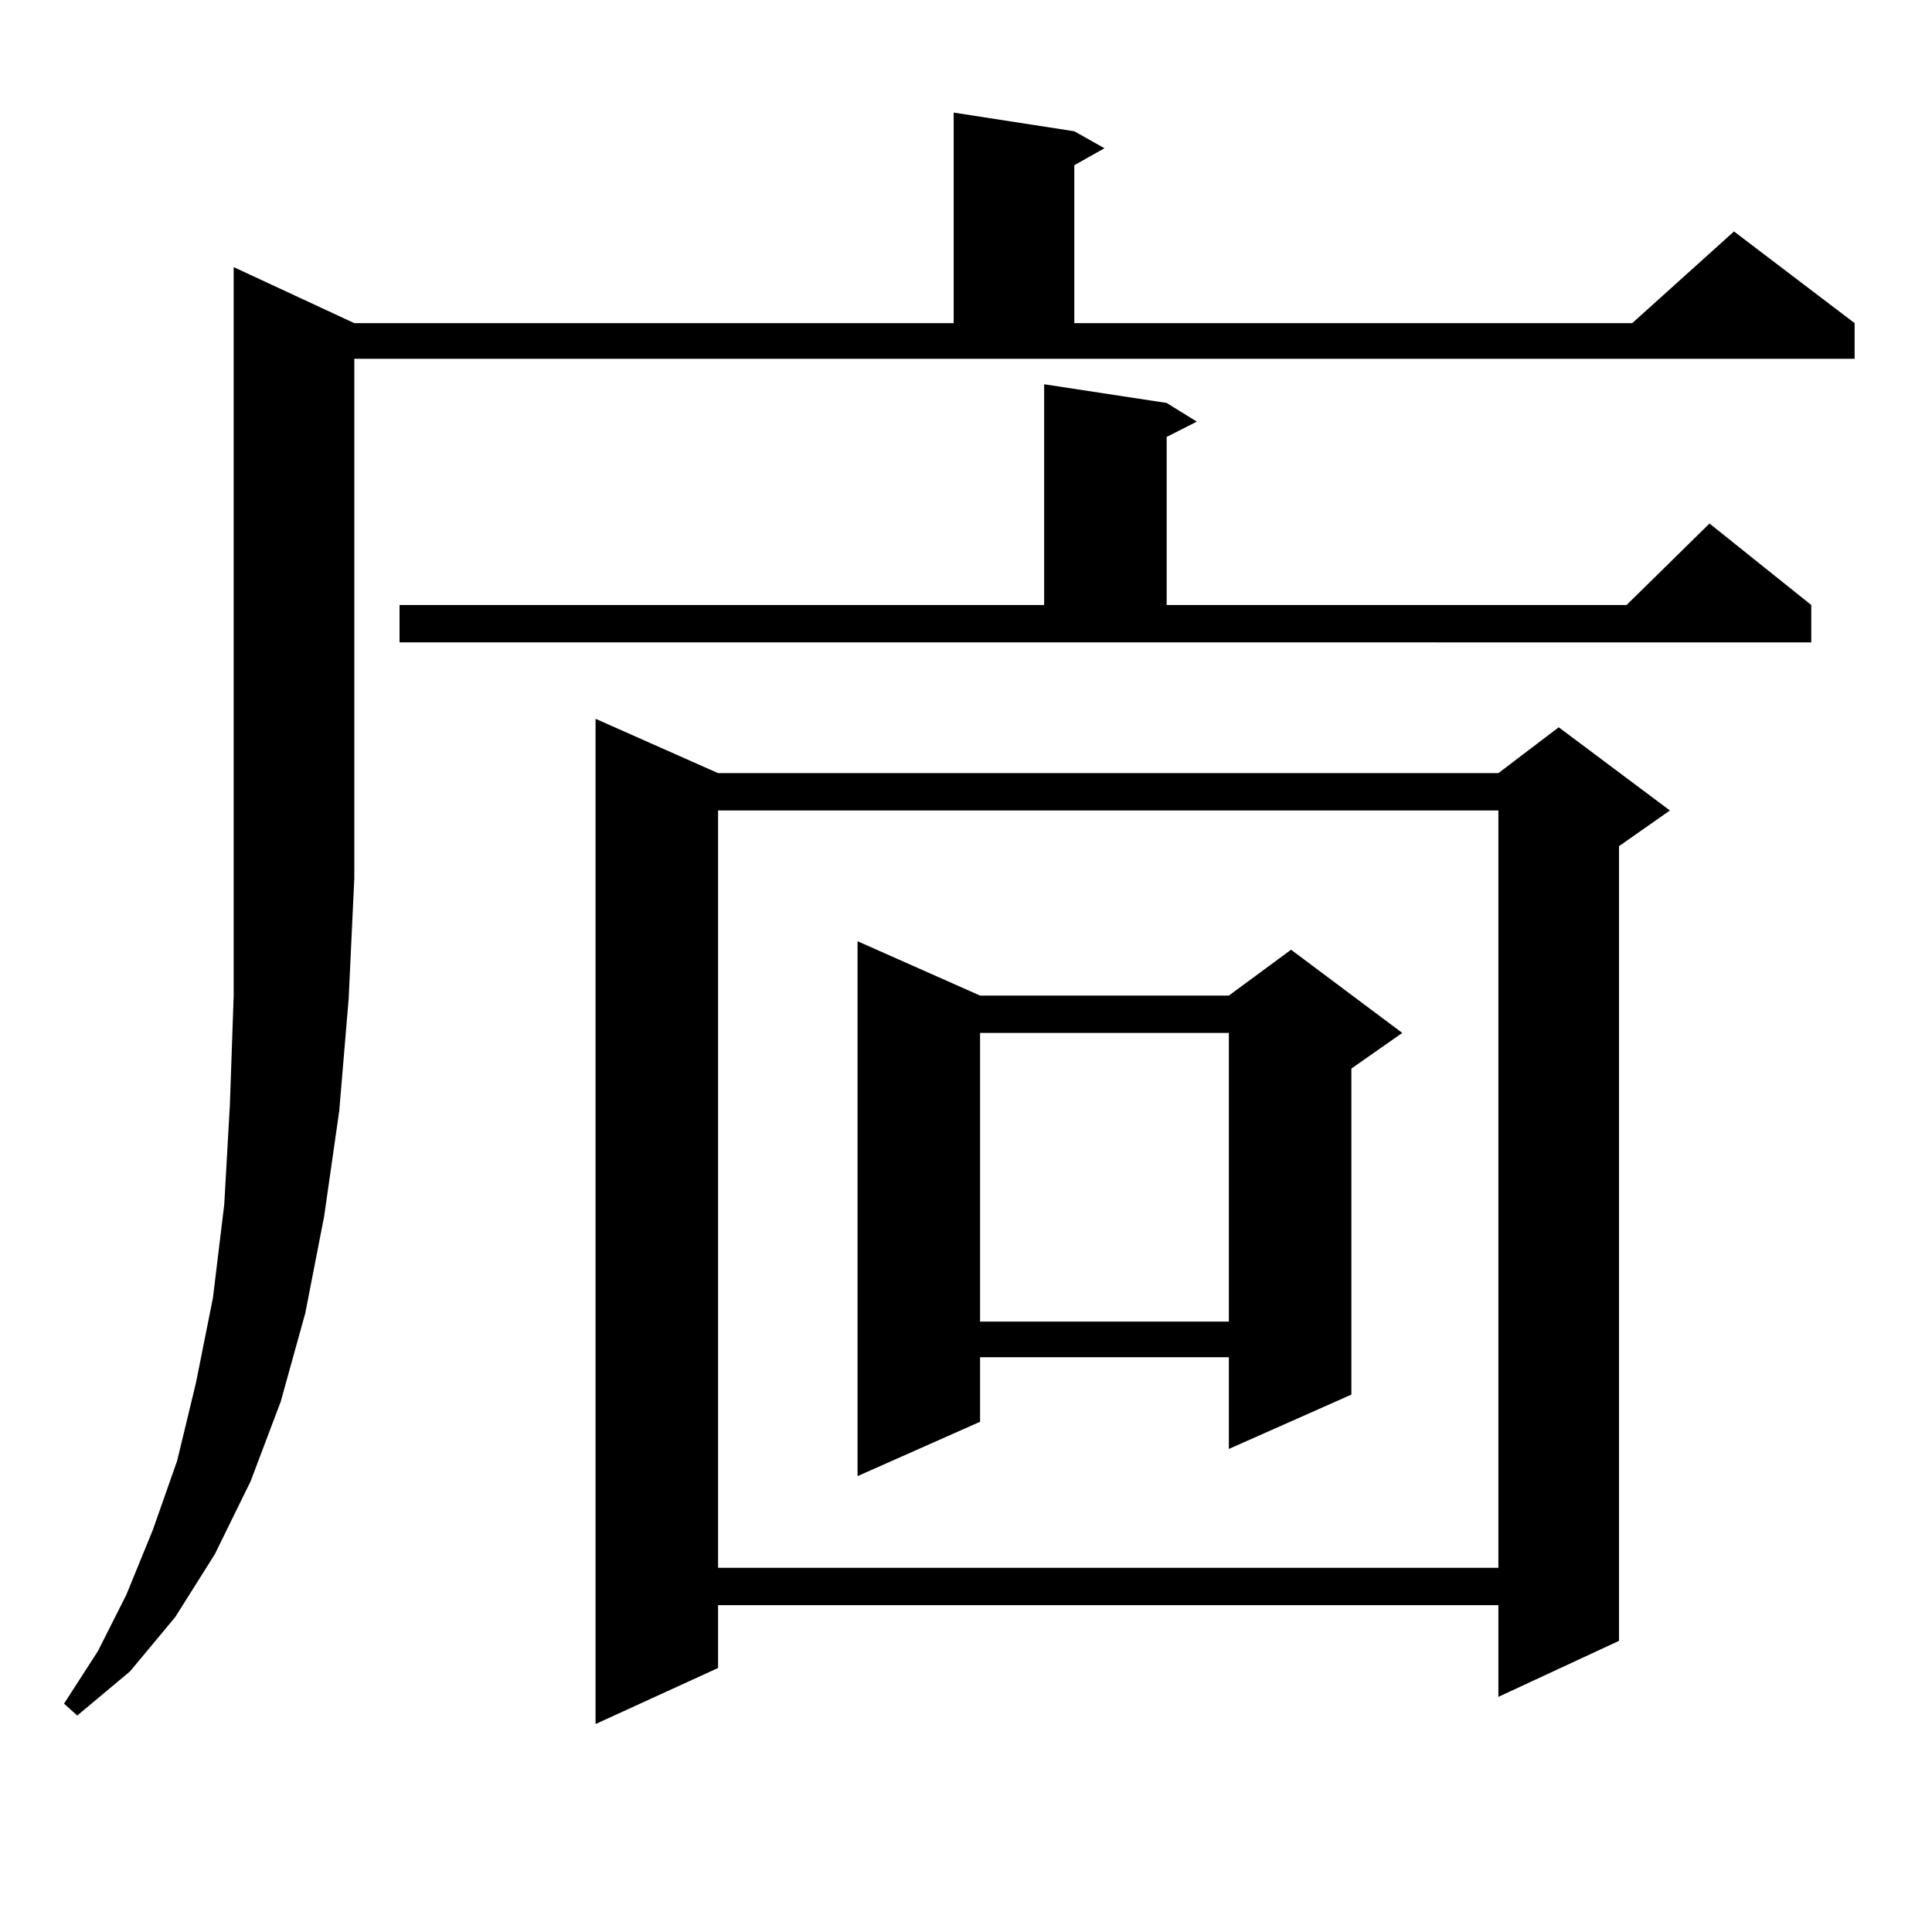
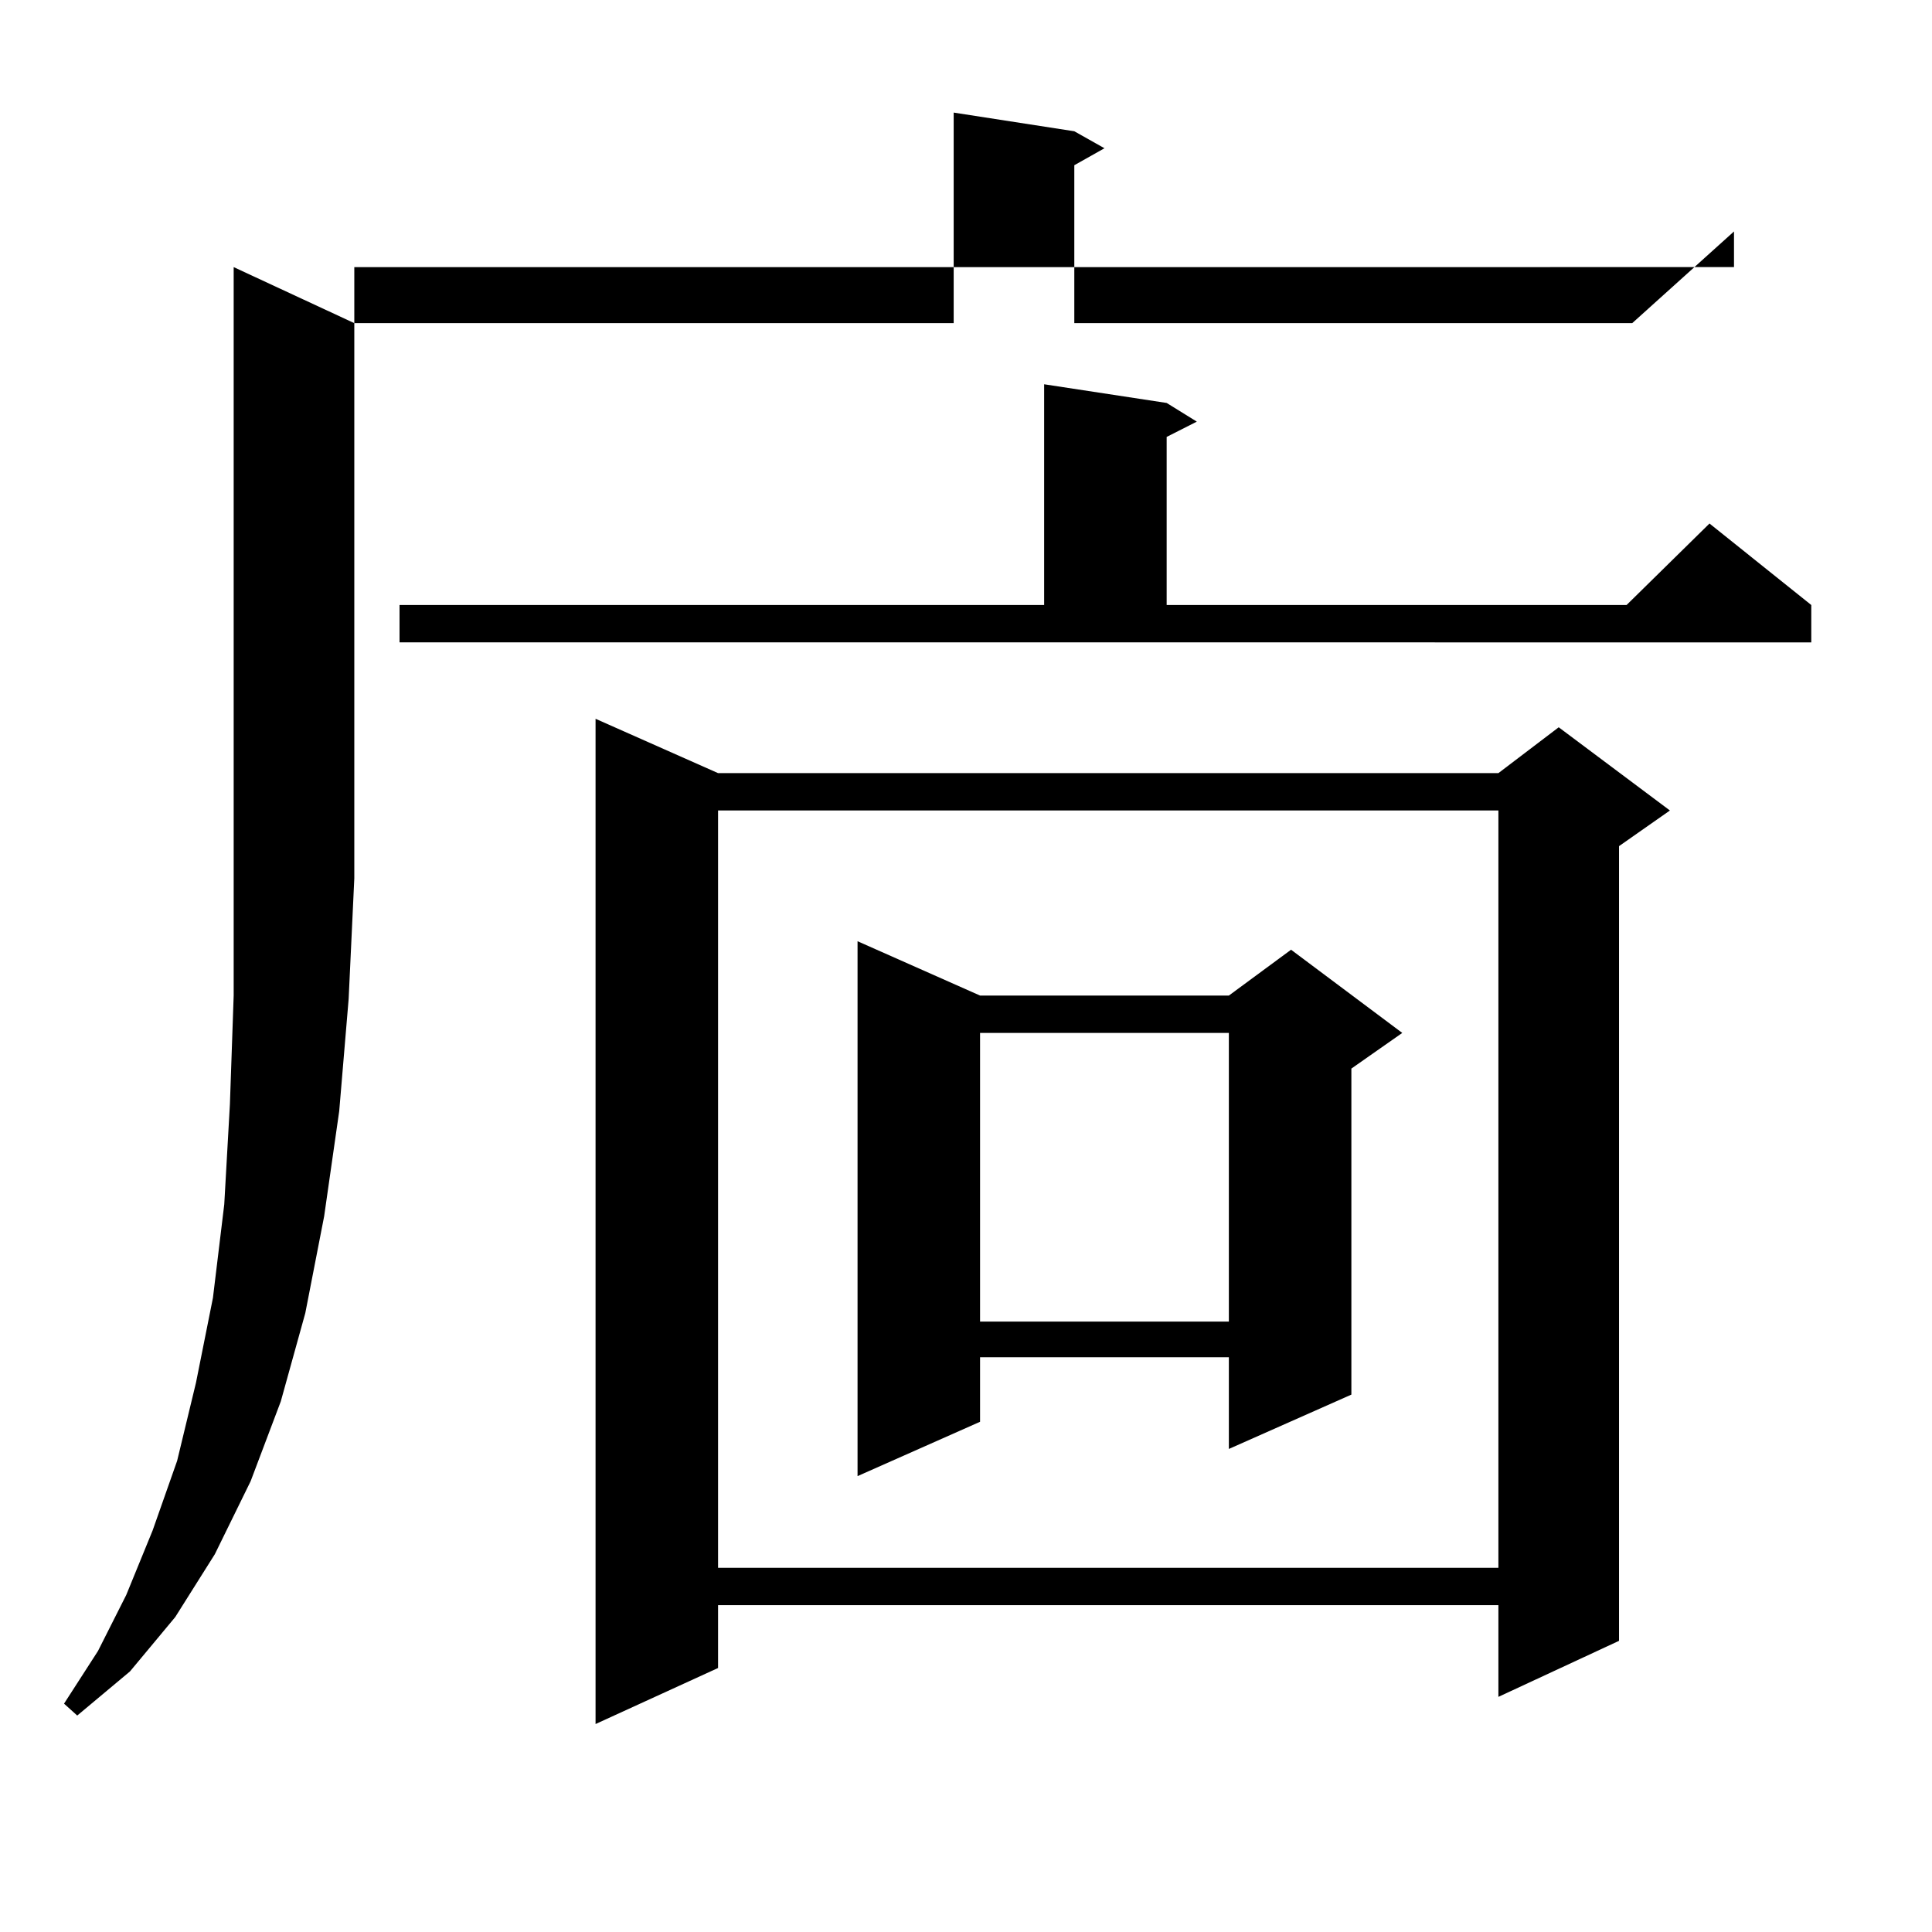
<svg xmlns="http://www.w3.org/2000/svg" version="1.1" id="图层_1" x="0px" y="0px" width="1000px" height="1000px" viewBox="0 0 1000 1000" enable-background="new 0 0 1000 1000" xml:space="preserve">
-   <path d="M183.386,167.258h310.236V58.273l62.438,9.668l15.609,8.789L556.06,85.52v81.738h288.773l52.682-47.461l62.438,47.461  v18.457H183.386V454.66l-2.927,62.402l-4.878,58.008l-7.805,54.492l-9.756,50.098l-12.683,45.703l-15.609,41.309l-18.536,37.793  l-20.487,32.52l-23.414,28.125l-27.316,22.852l-6.829-6.152l17.561-27.246l14.634-29.004l13.658-33.398l12.683-36.035l9.756-40.43  l8.78-43.945l5.854-48.34l2.927-51.855l1.951-56.25V138.254L183.386,167.258z M206.8,313.156h333.65V198.898l63.413,9.668  l15.609,9.668l-15.609,7.91v87.012h238.043l42.926-42.188l52.682,42.188v19.336H206.8V313.156z M371.674,400.168h403.893  l31.219-23.73l57.56,43.066l-26.341,18.457v411.328l-62.438,29.004v-47.461H371.674v32.52l-63.413,29.004V372.043L371.674,400.168z   M371.674,419.504v391.992h403.893V419.504H371.674z M507.28,515.305h128.777l32.194-23.73l57.56,43.066l-26.341,18.457v168.75  l-63.413,28.125v-47.461H507.28v33.398l-63.413,28.125V487.18L507.28,515.305z M507.28,534.641v149.414h128.777V534.641H507.28z" />
+   <path d="M183.386,167.258h310.236V58.273l62.438,9.668l15.609,8.789L556.06,85.52v81.738h288.773l52.682-47.461v18.457H183.386V454.66l-2.927,62.402l-4.878,58.008l-7.805,54.492l-9.756,50.098l-12.683,45.703l-15.609,41.309l-18.536,37.793  l-20.487,32.52l-23.414,28.125l-27.316,22.852l-6.829-6.152l17.561-27.246l14.634-29.004l13.658-33.398l12.683-36.035l9.756-40.43  l8.78-43.945l5.854-48.34l2.927-51.855l1.951-56.25V138.254L183.386,167.258z M206.8,313.156h333.65V198.898l63.413,9.668  l15.609,9.668l-15.609,7.91v87.012h238.043l42.926-42.188l52.682,42.188v19.336H206.8V313.156z M371.674,400.168h403.893  l31.219-23.73l57.56,43.066l-26.341,18.457v411.328l-62.438,29.004v-47.461H371.674v32.52l-63.413,29.004V372.043L371.674,400.168z   M371.674,419.504v391.992h403.893V419.504H371.674z M507.28,515.305h128.777l32.194-23.73l57.56,43.066l-26.341,18.457v168.75  l-63.413,28.125v-47.461H507.28v33.398l-63.413,28.125V487.18L507.28,515.305z M507.28,534.641v149.414h128.777V534.641H507.28z" />
</svg>